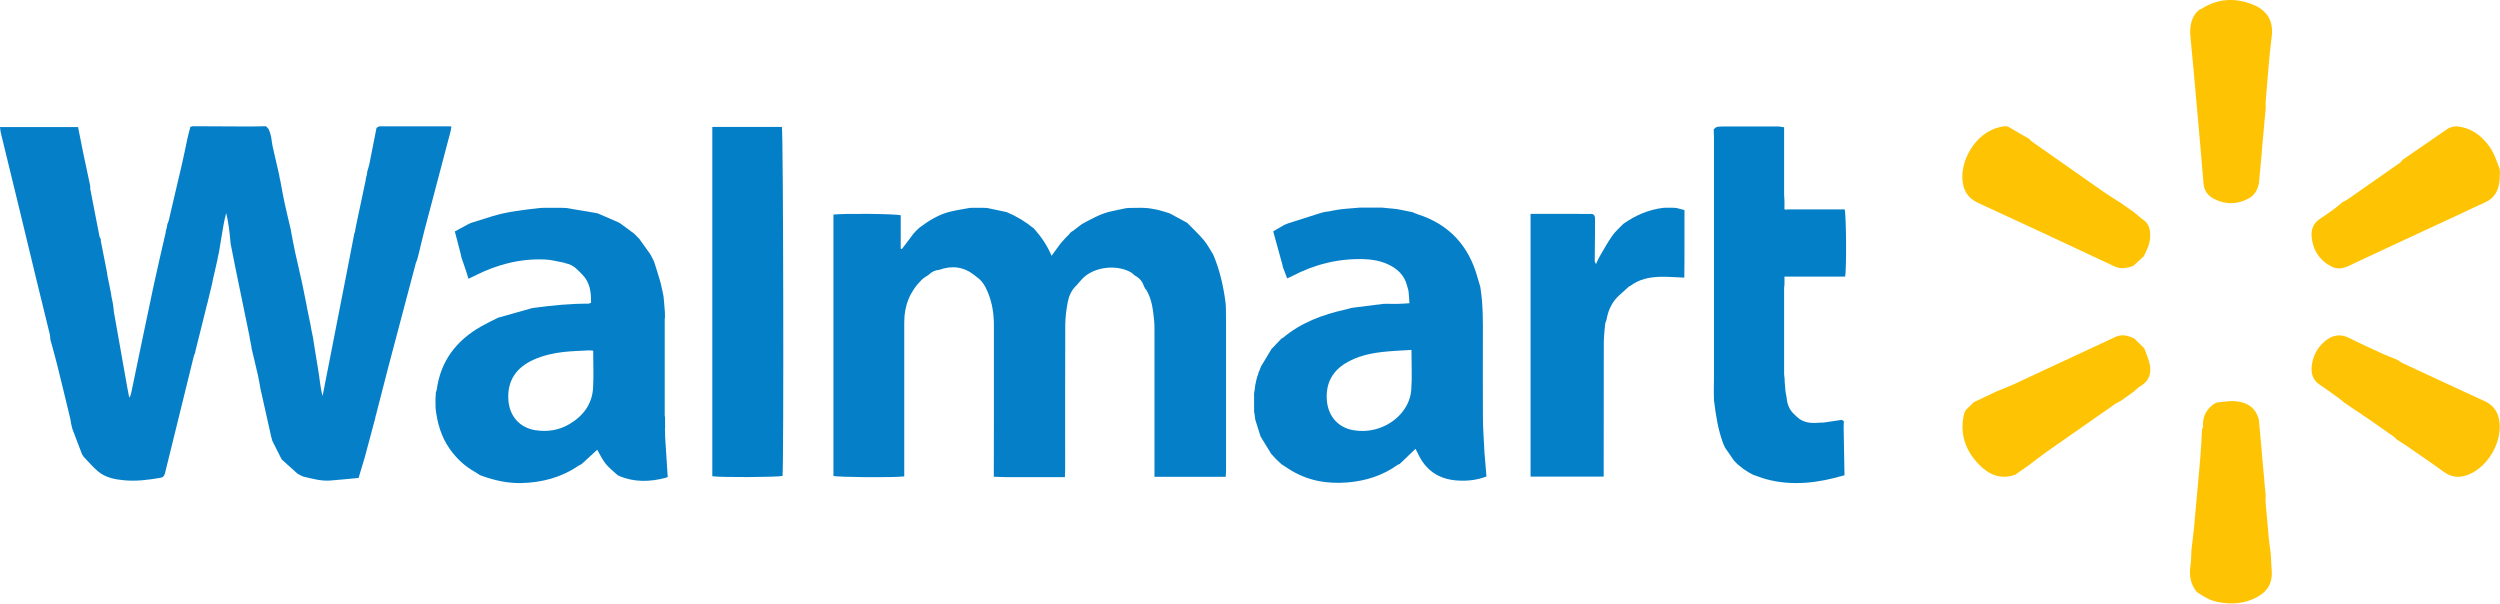
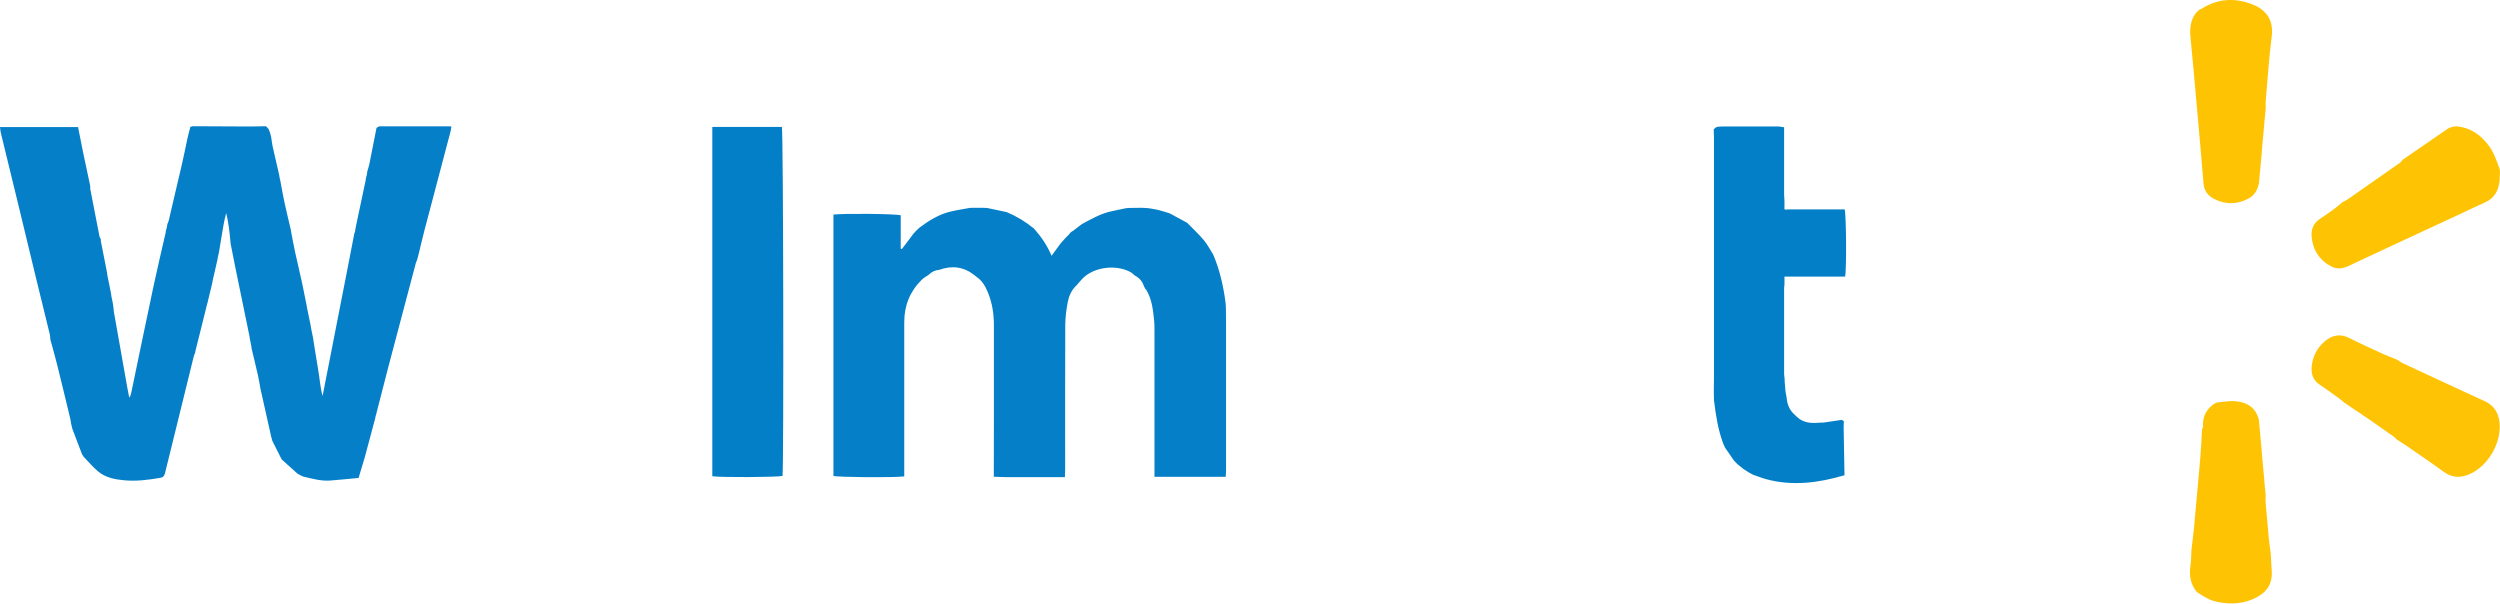
<svg xmlns="http://www.w3.org/2000/svg" id="Layer_1" viewBox="0 0 465.99 112.49">
  <defs>
    <style>.cls-1{fill:#047fc8;}.cls-2{fill:#0480c8;}.cls-3{fill:#037fc8;}.cls-4{fill:#fec304;}.cls-5{fill:#fec404;}</style>
  </defs>
  <path class="cls-1" d="M46.9,64.8l-.34-1.71c-.02-.16-.03-.32-.07-.48-.88-4.26-1.76-8.52-2.63-12.78-.3-1.47-.58-2.94-.87-4.41l-.05-.48c-.15-1.76-.36-3.51-.78-5.23-.25,.88-.42,1.76-.57,2.64-.27,1.6-.54,3.2-.8,4.8h0l-.17,.72-.08,.5-.9,3.93-.08,.48-.77,3.18-.05,.06,.03,.07c-.1,.37-.2,.74-.3,1.11l-.11,.49-1.9,7.6-.09,.49c-.08,.18-.18,.36-.23,.55-1.23,4.99-2.45,9.97-3.68,14.96-.56,2.3-1.15,4.59-1.7,6.89-.12,.49-.31,.79-.85,.88-2.26,.39-4.53,.68-6.82,.46-1.72-.16-3.43-.51-4.8-1.64-.99-.82-1.82-1.84-2.72-2.77l-.29-.47-1.77-4.64-.25-.99c-.04-.28-.07-.56-.13-.84-.83-3.44-1.65-6.88-2.51-10.31-.37-1.49-.8-2.97-1.2-4.45l-.05-.33c-.02-.24-.02-.49-.08-.73-.83-3.41-1.66-6.81-2.5-10.22C4.61,43.02,2.38,33.9,.16,24.79c-.08-.35-.11-.71-.16-1.1H14.55c.34,1.7,.65,3.34,.99,4.97,.4,1.91,.81,3.82,1.22,5.73l.07,.5c0,.12-.03,.25,0,.36,.57,2.95,1.14,5.9,1.72,8.85,.04,.19,.17,.35,.26,.53,0,.09-.01,.18-.02,.27,.39,1.97,.78,3.94,1.16,5.91l.06,.49,.69,3.43,.06,.49,.16,.74c.06,.35,.13,.69,.19,1.04-.02,.02-.05,.05-.05,.06,.02,.05,.06,.09,.09,.13h0c.02,.28,.01,.57,.06,.85,.84,4.78,1.69,9.55,2.54,14.32,.1,.59,.22,1.17,.34,1.76,.24-.32,.31-.62,.38-.93,1.36-6.54,2.71-13.08,4.1-19.62,.72-3.39,1.52-6.75,2.29-10.13l.08-.49,.14-.49,.13-.73c.08-.19,.18-.36,.23-.56,.83-3.53,1.66-7.06,2.48-10.6,.35-1.51,.65-3.02,.97-4.53h0l.23-.98c.06-.23,.12-.47,.18-.7,.06-.23,.11-.45,.17-.68h-.03l.43-.15c3.63,.02,7.27,.04,10.9,.05,.94,0,1.88-.03,2.81-.05,.19,.22,.44,.41,.55,.66,.18,.39,.27,.81,.39,1.23l.06,.38c.08,.52,.14,1.04,.25,1.55,.4,1.77,.81,3.54,1.22,5.31l.07,.49,.13,.5,.08,.48c.24,1.24,.45,2.48,.72,3.72,.37,1.71,.79,3.41,1.19,5.11l.07,.49c.23,1.16,.43,2.32,.68,3.47,.45,2.07,.93,4.12,1.4,6.19-.04,.06-.03,.11,.03,.16l.74,3.68,.08,.48,.66,3.2,.07,.48,.38,1.85,.09,.6c.28,1.73,.54,3.46,.84,5.18,.3,1.68,.39,3.4,.85,5.08,1.64-8.36,3.26-16.65,4.88-24.93,.35-1.8,.69-3.6,1.04-5.4h0c.04-.09,.08-.18,.12-.27l.07-.5,.1-.49,.15-.73c.55-2.62,1.11-5.23,1.66-7.85l.07-.48,.14-.5,.11-.73c.13-.46,.29-.92,.39-1.4,.45-2.23,.88-4.47,1.32-6.7h0l.48-.29h1.73c3.84-.01,7.68-.01,11.52,0l.23,.08c-.05,.28-.08,.56-.15,.84-1.62,6.14-3.25,12.28-4.86,18.42-.39,1.49-.73,3-1.1,4.5l-.26,.98c-.09,.22-.19,.44-.26,.67-1.72,6.5-3.45,13-5.16,19.5-.72,2.75-1.42,5.52-2.13,8.28l-.09,.41-.11,.31-.1,.5c-.63,2.37-1.27,4.74-1.9,7.11l-1.18,3.94c-1.79,.17-3.52,.34-5.26,.48-1.77,.14-3.45-.37-5.15-.76l-.97-.51c-.98-.89-1.97-1.78-2.95-2.66h0l-1.73-3.43c-.05-.18-.11-.35-.16-.53,.01-.03,.04-.06,.03-.08-.03-.05-.07-.09-.1-.13l-.09-.48-1.7-7.6c-.05-.19-.09-.37-.14-.56l.04-.1-.08-.08h0c-.16-.89-.29-1.78-.49-2.65-.39-1.74-.82-3.47-1.23-5.21Z" />
  <path class="cls-1" d="M181.99,51.58c-.13-.1-.26-.21-.39-.31-1.98-1.56-4.16-1.82-6.51-.98h0c-.78,.07-1.45,.37-2,.94v0c-.43,.3-.91,.55-1.28,.91-2.2,2.17-3.27,4.83-3.26,7.93,0,9.11,0,18.22,0,27.33,0,.47,0,.95,0,1.4-2.09,.25-12.34,.16-13.2-.09V40c1.7-.24,11.52-.16,12.54,.13v6.24l.22,.05,2.25-2.98c.09-.02,.14-.08,.15-.17l.29-.29,.19-.18,.29-.27h-.02l.34-.26c1.71-1.26,3.51-2.35,5.6-2.84,1.18-.28,2.39-.46,3.58-.68l.49-.02h1.73l.98,.03,3.68,.78c1.83,.77,3.5,1.79,5.04,3.04l.07-.06-.06,.07c1.32,1.48,2.46,3.09,3.3,5.09,.64-.89,1.14-1.57,1.64-2.26,.07-.02,.11-.06,.11-.13,.17-.18,.33-.37,.5-.55h-.02l.26-.27-.02,.02,.26-.27h-.01l.48-.46,.22-.29h0l.25-.24h0l.34-.21c.08,0,.12-.03,.14-.11,.5-.38,1-.76,1.5-1.14h0c1.68-.9,3.34-1.87,5.22-2.32,1.03-.25,2.07-.44,3.1-.66l.49-.03,2.22-.03,.74,.03,.73,.05h.02l.07,.07,.07-.05,.6,.12,.46,.07c.24,.06,.48,.11,.72,.17,.42,.12,.84,.24,1.26,.36h.03l.06,.08,.08-.03,.56,.2,3.19,1.73h0c1.04,1.06,2.14,2.08,3.09,3.21,.69,.82,1.19,1.8,1.77,2.72h0c1.23,2.89,1.91,5.93,2.31,9.04l.05,.72c0,1.06,.02,2.12,.03,3.18,0,9.07,0,18.14,0,27.21,0,.4-.04,.79-.06,1.26h-13.28c0-.49,0-.93,0-1.37,0-8.37,0-16.75,0-25.12,0-.9,.02-1.8-.07-2.69-.2-1.95-.41-3.9-1.44-5.64l-.23-.26-.24-.48c-.28-.91-.89-1.54-1.72-1.98h0c-.21-.18-.4-.4-.63-.54-2.84-1.63-7.24-1.03-9.3,1.37l-.04,.04c-.3,.34-.6,.69-.9,1.03l.04,.07-.04-.07c-.9,.84-1.38,1.94-1.6,3.09-.26,1.39-.45,2.82-.46,4.24-.04,8.97-.02,17.94-.02,26.91,0,.47-.03,.94-.05,1.46-.58,0-.99,0-1.39,0-3.18,0-6.36,0-9.54,0-.77,0-1.55-.05-2.32-.07h0c0-3.91,.02-7.82,.02-11.73,0-5.5,0-11,0-16.5,0-2.05-.29-4.06-1.06-5.98-.47-1.17-1.06-2.29-2.15-3.03Z" />
-   <path class="cls-1" d="M123.94,79.74l.04,1.72,.48,7.45c-.12,.05-.26,.12-.41,.16-2.91,.76-5.8,.85-8.63-.35h-.01c-.11-.05-.21-.11-.32-.17h.01c-.76-.71-1.61-1.35-2.25-2.16-.63-.8-1.06-1.76-1.53-2.56-.99,.91-1.97,1.81-2.94,2.7l.05,.03-.05-.03c-.18,.09-.38,.15-.54,.27-3.22,2.21-6.83,3.15-10.69,3.24-2.52,.06-4.92-.49-7.27-1.32l-.45-.18c-.27-.18-.53-.37-.81-.52-1.92-1.07-3.5-2.51-4.76-4.3-1.62-2.29-2.37-4.88-2.67-7.63l-.02-1.23v-.5l.03-.49,.02-.24,.02-.5c.06-.15,.14-.3,.16-.46,.72-5.38,3.66-9.21,8.3-11.84,1.02-.58,2.09-1.08,3.14-1.61h0c2.1-.58,4.21-1.18,6.31-1.78l.48-.07c3.34-.45,6.69-.78,10.07-.77,.14,0,.29-.1,.47-.17,.02-1.94-.18-3.75-1.59-5.21h0c-.33-.34-.66-.66-.98-.98l-.03,.07,.02-.08c-.64-.64-1.41-1.04-2.3-1.19-.05-.08-.11-.1-.2-.08-1.15-.2-2.29-.54-3.45-.59-4.65-.21-9.02,.93-13.15,3.03-.35,.18-.7,.34-1.16,.56-.17-.53-.29-.95-.43-1.37-.3-.88-.6-1.75-.9-2.63l-.11-.56-1.11-4.26,2.61-1.41,.5-.21c1.32-.41,2.63-.84,3.96-1.24,2.86-.86,5.83-1.17,8.78-1.51l.98-.04h2.71l1.23,.04,5.4,.91,.48,.1,3.92,1.7c.02,.06,.07,.09,.13,.07,.91,.67,1.81,1.33,2.72,2,.32,.33,.64,.66,.97,.99l.08-.06-.07,.07c.68,.95,1.36,1.91,2.04,2.86h0l.51,.96,.22,.5c.37,1.19,.77,2.36,1.1,3.56,.26,.92,.42,1.87,.63,2.81l.09,.97c.05,.66,.11,1.31,.16,1.97l.02,.98c-.02,.08-.05,.16-.05,.24,0,6.01,0,12.02,0,18.03,0,.12,.04,.24,.06,.36v.99l.02,.97Zm-13.36-14.37c-.34-.03-.58-.08-.82-.06-1.59,.09-3.18,.12-4.76,.3-1.91,.22-3.77,.65-5.54,1.44-3.31,1.48-4.9,3.98-4.71,7.4,.17,3.06,2.08,5.28,5.05,5.74,2.24,.34,4.4,.02,6.37-1.16,2.58-1.54,4.22-3.74,4.38-6.79,.12-2.23,.02-4.48,.02-6.86Z" />
-   <path class="cls-1" d="M234.69,69.21c.06-.03,.08-.09,.06-.15,.08-.2,.16-.39,.24-.59l.02-.1c.66-1.09,1.31-2.18,1.97-3.28l-.05-.05,.04,.05c.64-.67,1.28-1.34,1.92-2.01h0c.08-.02,.16-.04,.22-.09,3.4-2.86,7.43-4.36,11.7-5.3,.35-.08,.7-.19,1.05-.29l.51-.07c1.8-.23,3.59-.45,5.39-.68l.73-.03c1.38,.06,2.76,.02,4.22-.1l-.08-1.3-.09-.98-.13-.5-.15-.53c-.51-1.98-1.87-3.19-3.65-3.99-1.39-.62-2.87-.87-4.39-.92-4.75-.14-9.19,.97-13.38,3.17-.28,.15-.57,.26-.91,.42l-.8-2.09-.1-.48c-.57-2.06-1.14-4.11-1.71-6.2l2.05-1.19,.73-.3c2.04-.65,4.09-1.3,6.13-1.95,.18-.04,.36-.09,.54-.13l.2-.05h0l.73-.1,.97-.19,1.01-.17,.71-.08,.98-.09,2.2-.18h3.95l2.18,.21,.75,.08,2.21,.44c.2,.04,.41,.08,.61,.12,.34,.14,.66,.3,1.01,.41,5.92,1.9,9.55,5.95,11.16,11.89,.15,.55,.32,1.09,.48,1.63l.07,.49c.46,3.03,.42,6.09,.41,9.14,0,4.93-.02,9.86,.01,14.8,.01,1.91,.16,3.82,.25,5.73l.04,.73c.12,1.49,.25,2.98,.37,4.45-1.63,.63-3.36,.88-5.34,.76-3.55-.21-6.07-1.93-7.51-5.2-.11-.24-.24-.46-.38-.71-1.04,.99-2.01,1.92-2.97,2.85l.06,.03-.05-.04c-.11,.04-.24,.06-.34,.13-2.83,2.03-6.02,3.03-9.46,3.3-3.83,.3-7.47-.36-10.76-2.46-.48-.3-.95-.61-1.43-.92h0c-.34-.31-.67-.63-1.01-.94h0l-.94-1.03h0c-.66-1.07-1.32-2.14-1.97-3.22l-.13-.41c-.29-.91-.57-1.81-.86-2.72l-.12-.94c-.03-.17-.07-.35-.1-.52,0-1.14,0-2.28,0-3.42l.15-.99,.05-.48v-.02l.26-1.21c.06-.04,.07-.09,.04-.15,.09-.28,.18-.56,.27-.84,.07-.03,.08-.07,.05-.14l-.02-.02c.04-.11,.09-.22,.13-.32Zm28.41-3.99c-1.91,.13-3.69,.18-5.47,.39-2.36,.27-4.67,.81-6.75,2.05-2.51,1.5-3.7,3.72-3.58,6.64,.14,3.17,2.03,5.41,5.04,5.9,1.34,.22,2.69,.17,4.01-.18,3.6-.93,6.44-3.88,6.7-7.3,.18-2.39,.04-4.81,.04-7.49Z" />
-   <path class="cls-2" d="M311.7,38.72l.74,.04,1.54,.39c-.02,4.27,.03,8.46-.03,12.6-1.68-.06-3.19-.21-4.69-.15-1.89,.07-3.72,.46-5.29,1.63-.12,.06-.24,.12-.36,.19-.66,.6-1.33,1.21-1.99,1.81h0c-1.12,1.09-1.76,2.43-2.09,3.94l-.09,.48c-.08,.23-.21,.45-.24,.68-.11,1.18-.25,2.36-.26,3.54-.02,7.84-.01,15.68-.02,23.52,0,.48,0,.95,0,1.44h-13.63V39.87h1.25c2.53,0,5.06,0,7.59,0,.78,0,1.55,.02,2.33,0,.49-.02,.77,.18,.84,.66v2.93c-.02,1.75-.04,3.51-.05,5.26,0,.1,.09,.2,.24,.5,.25-.53,.4-.93,.61-1.29,.78-1.33,1.52-2.7,2.4-3.96,.57-.82,1.37-1.49,2.07-2.23l.02-.02c2.22-1.56,4.65-2.63,7.36-2.97l.49-.03h1.24Z" />
-   <path class="cls-5" d="M397.74,63.07c.02,.06,.06,.08,.12,.06,.6,.59,1.2,1.18,1.8,1.77-.01,.06,.01,.11,.07,.13,.34,.99,.8,1.97,1,2.99,.31,1.66-.2,3.05-1.76,3.95-.48,.28-.87,.71-1.3,1.07v0c-.82,.58-1.63,1.16-2.44,1.73l.08,.03-.07-.04c-.32,.17-.66,.31-.95,.51-4.24,2.95-8.49,5.91-12.71,8.88-1.19,.84-2.33,1.75-3.5,2.62h0c-.82,.57-1.63,1.15-2.45,1.72h0c-2.73,.97-4.94-.01-6.81-1.96-2.57-2.67-3.6-5.82-2.7-9.5l.31-.62,1.51-1.47h.08l.07-.06,4.08-1.94,.1-.03c.94-.39,1.89-.74,2.81-1.16,6.39-2.96,12.78-5.94,19.17-8.92,.91-.43,1.81-.41,2.72-.08,.27,.1,.53,.2,.79,.3Z" />
  <path class="cls-5" d="M436.64,37.66l.09-.03c.32-.17,.65-.32,.95-.53,3.23-2.25,6.45-4.51,9.67-6.77,.19-.13,.32-.35,.47-.53l-.08-.03,.07,.04c.87-.6,1.74-1.21,2.61-1.81h.01c1.99-1.38,3.99-2.75,5.98-4.12h.09l.07-.05,.74-.25,.73-.03c2.56,.3,4.44,1.65,5.93,3.7,.93,1.28,1.39,2.75,1.94,4.19l.07,.49c-.02,.57-.02,1.14-.07,1.71-.17,1.88-.96,3.33-2.78,4.12-1.42,.62-2.81,1.31-4.21,1.96-7.1,3.3-14.21,6.58-21.29,9.91-1.15,.54-2.21,.54-3.27-.05-2.15-1.22-3.31-3.11-3.49-5.55-.1-1.33,.38-2.47,1.57-3.25,.92-.6,1.82-1.24,2.71-1.89,.52-.38,1-.82,1.5-1.23Z" />
  <path class="cls-5" d="M421.11,33.66l-.04,.49c-.27,1.19-.77,2.22-1.9,2.83-2.13,1.15-4.3,1.2-6.45,.11-1.14-.58-1.88-1.49-1.99-2.87-.4-4.83-.83-9.67-1.26-14.5-.37-4.18-.73-8.37-1.15-12.54-.18-1.76-.1-3.42,1.07-4.86l.61-.56c.11-.03,.25-.04,.34-.11,3.01-1.93,6.19-2.11,9.46-.85,2.23,.86,4.08,2.6,3.64,6-.53,4.03-.77,8.1-1.13,12.16-.03,.32,.01,.65,.02,.97l-.03,.49c-.07,.73-.14,1.47-.21,2.2l-.04,.49c-.14,1.55-.28,3.1-.42,4.66-.02,.33-.04,.66-.07,.98-.15,1.63-.3,3.27-.46,4.9Z" />
  <path class="cls-4" d="M446.77,67.04l.1,.04c.34,.21,.66,.47,1.02,.63,5.07,2.36,10.13,4.73,15.21,7.05,1.76,.8,2.61,2.16,2.8,3.99,.4,3.71-2.04,7.97-5.41,9.55-1.76,.83-3.42,.81-5.06-.4-2.27-1.67-4.6-3.23-6.92-4.84-.56-.39-1.16-.74-1.73-1.11h0c-.17-.17-.32-.36-.51-.5-1.52-1.08-3.03-2.15-4.57-3.21-1.56-1.07-3.15-2.12-4.72-3.17h0c-.31-.26-.59-.54-.92-.77-1.23-.88-2.45-1.77-3.7-2.61-1.24-.83-1.61-2.04-1.47-3.41,.2-1.85,1-3.44,2.44-4.66,1.37-1.15,2.84-1.48,4.53-.63,2.04,1.03,4.12,1.97,6.2,2.93,.89,.41,1.8,.74,2.71,1.1Z" />
  <path class="cls-5" d="M421.05,78.27l.04,.49c.15,1.63,.3,3.27,.45,4.9,.02,.33,.04,.65,.07,.98,.14,1.55,.28,3.11,.43,4.66,.01,.16,.02,.33,.03,.49,.07,.73,.14,1.47,.21,2.2l.03,.49c0,.32-.05,.65-.02,.97,.2,2.39,.41,4.78,.63,7.17,.08,.8,.21,1.6,.32,2.4l.04,.49c.05,.89,.07,1.79,.15,2.68,.22,2.33-.66,4-2.74,5.12-2.34,1.26-4.81,1.4-7.36,.89-1.43-.28-2.64-1.04-3.82-1.83h0c-1.22-1.44-1.48-3.1-1.22-4.92,.13-.88,.12-1.78,.18-2.68l.03-.49c.16-1.32,.34-2.64,.46-3.97,.4-4.29,.79-8.58,1.16-12.87,.14-1.66,.21-3.32,.31-4.98l.03-.49c.06-.15,.18-.3,.17-.44-.12-1.9,.64-3.34,2.23-4.36l.56-.18c1.04-.08,2.09-.29,3.12-.22,2.23,.16,3.92,1.14,4.51,3.49Z" />
-   <path class="cls-5" d="M397.99,39.76c.02,.06,.07,.09,.13,.08,.43,.36,.83,.76,1.3,1.07,.84,.56,1.24,1.35,1.34,2.33,.1,1.02-.02,2.02-.44,2.96-.21,.48-.44,.95-.65,1.43l-.03,.09c-.66,.61-1.32,1.22-1.99,1.83-.07-.01-.11,.01-.14,.07-1.14,.36-2.21,.59-3.42,.02-8.45-3.99-16.93-7.93-25.42-11.84-1.95-.9-2.76-2.39-2.89-4.44-.26-3.89,2.9-9.38,7.95-9.83l.49,.03c.92,.54,1.84,1.08,2.77,1.62,.38,.22,.76,.42,1.14,.63h0c.24,.21,.45,.47,.71,.65,4.37,3.08,8.74,6.15,13.13,9.21,.93,.65,1.9,1.24,2.85,1.85,.03,.07,.08,.1,.15,.08,.92,.65,1.85,1.3,2.77,1.94h0l.27,.2Z" />
  <path class="cls-3" d="M132.77,23.66h12.97c.27,.91,.37,62.99,.12,65.05-.88,.25-11.63,.3-13.09,.06V23.66Z" />
  <path class="cls-3" d="M332.64,70.44c0,.24,.01,.48,.02,.73l.14,1.72,.22,1.23c.1,1.17,.48,2.22,1.35,3.04l.02,.02c.16,.16,.33,.31,.49,.47h.01c1.28,1.27,2.87,1.27,4.5,1.12h.49c1.14-.18,2.29-.34,3.43-.51l.38,.26c-.02,.44-.05,.89-.04,1.33,.05,2.91,.11,5.82,.16,8.73h0c-4.81,1.42-9.65,2.07-14.59,.74-.78-.21-1.54-.52-2.31-.78l-.1-.03c-.13-.07-.26-.14-.39-.2h.01c-.17-.09-.33-.18-.5-.27l-1.01-.66-1.07-.87-.03-.03c-.2-.2-.4-.4-.6-.61h0l-1.69-2.45-.09-.23-.17-.32c.02-.07,0-.12-.06-.16-.98-2.61-1.39-5.35-1.73-8.1-.01-.49-.02-.98-.03-1.47v-.24c0-.98,.02-1.96,.03-2.93,0-14.8,0-29.6,0-44.41,0-.49-.03-.98-.05-1.46,.2-.15,.39-.4,.61-.44,.47-.09,.96-.07,1.45-.09,3.35,0,6.69,0,10.04,0l1.02,.15v1.29c0,3.67,0,7.35,0,11.02,0,.45,.04,.89,.07,1.34,0,.4,0,.81,0,1.21-.12,.61,.26,.52,.63,.45h10.59c.3,1.01,.36,11.09,.09,12.53h-11.31v1.49c-.02,.24-.07,.48-.07,.72,0,5.28,0,10.57,0,15.85,0,.28,.05,.56,.08,.85Z" />
</svg>